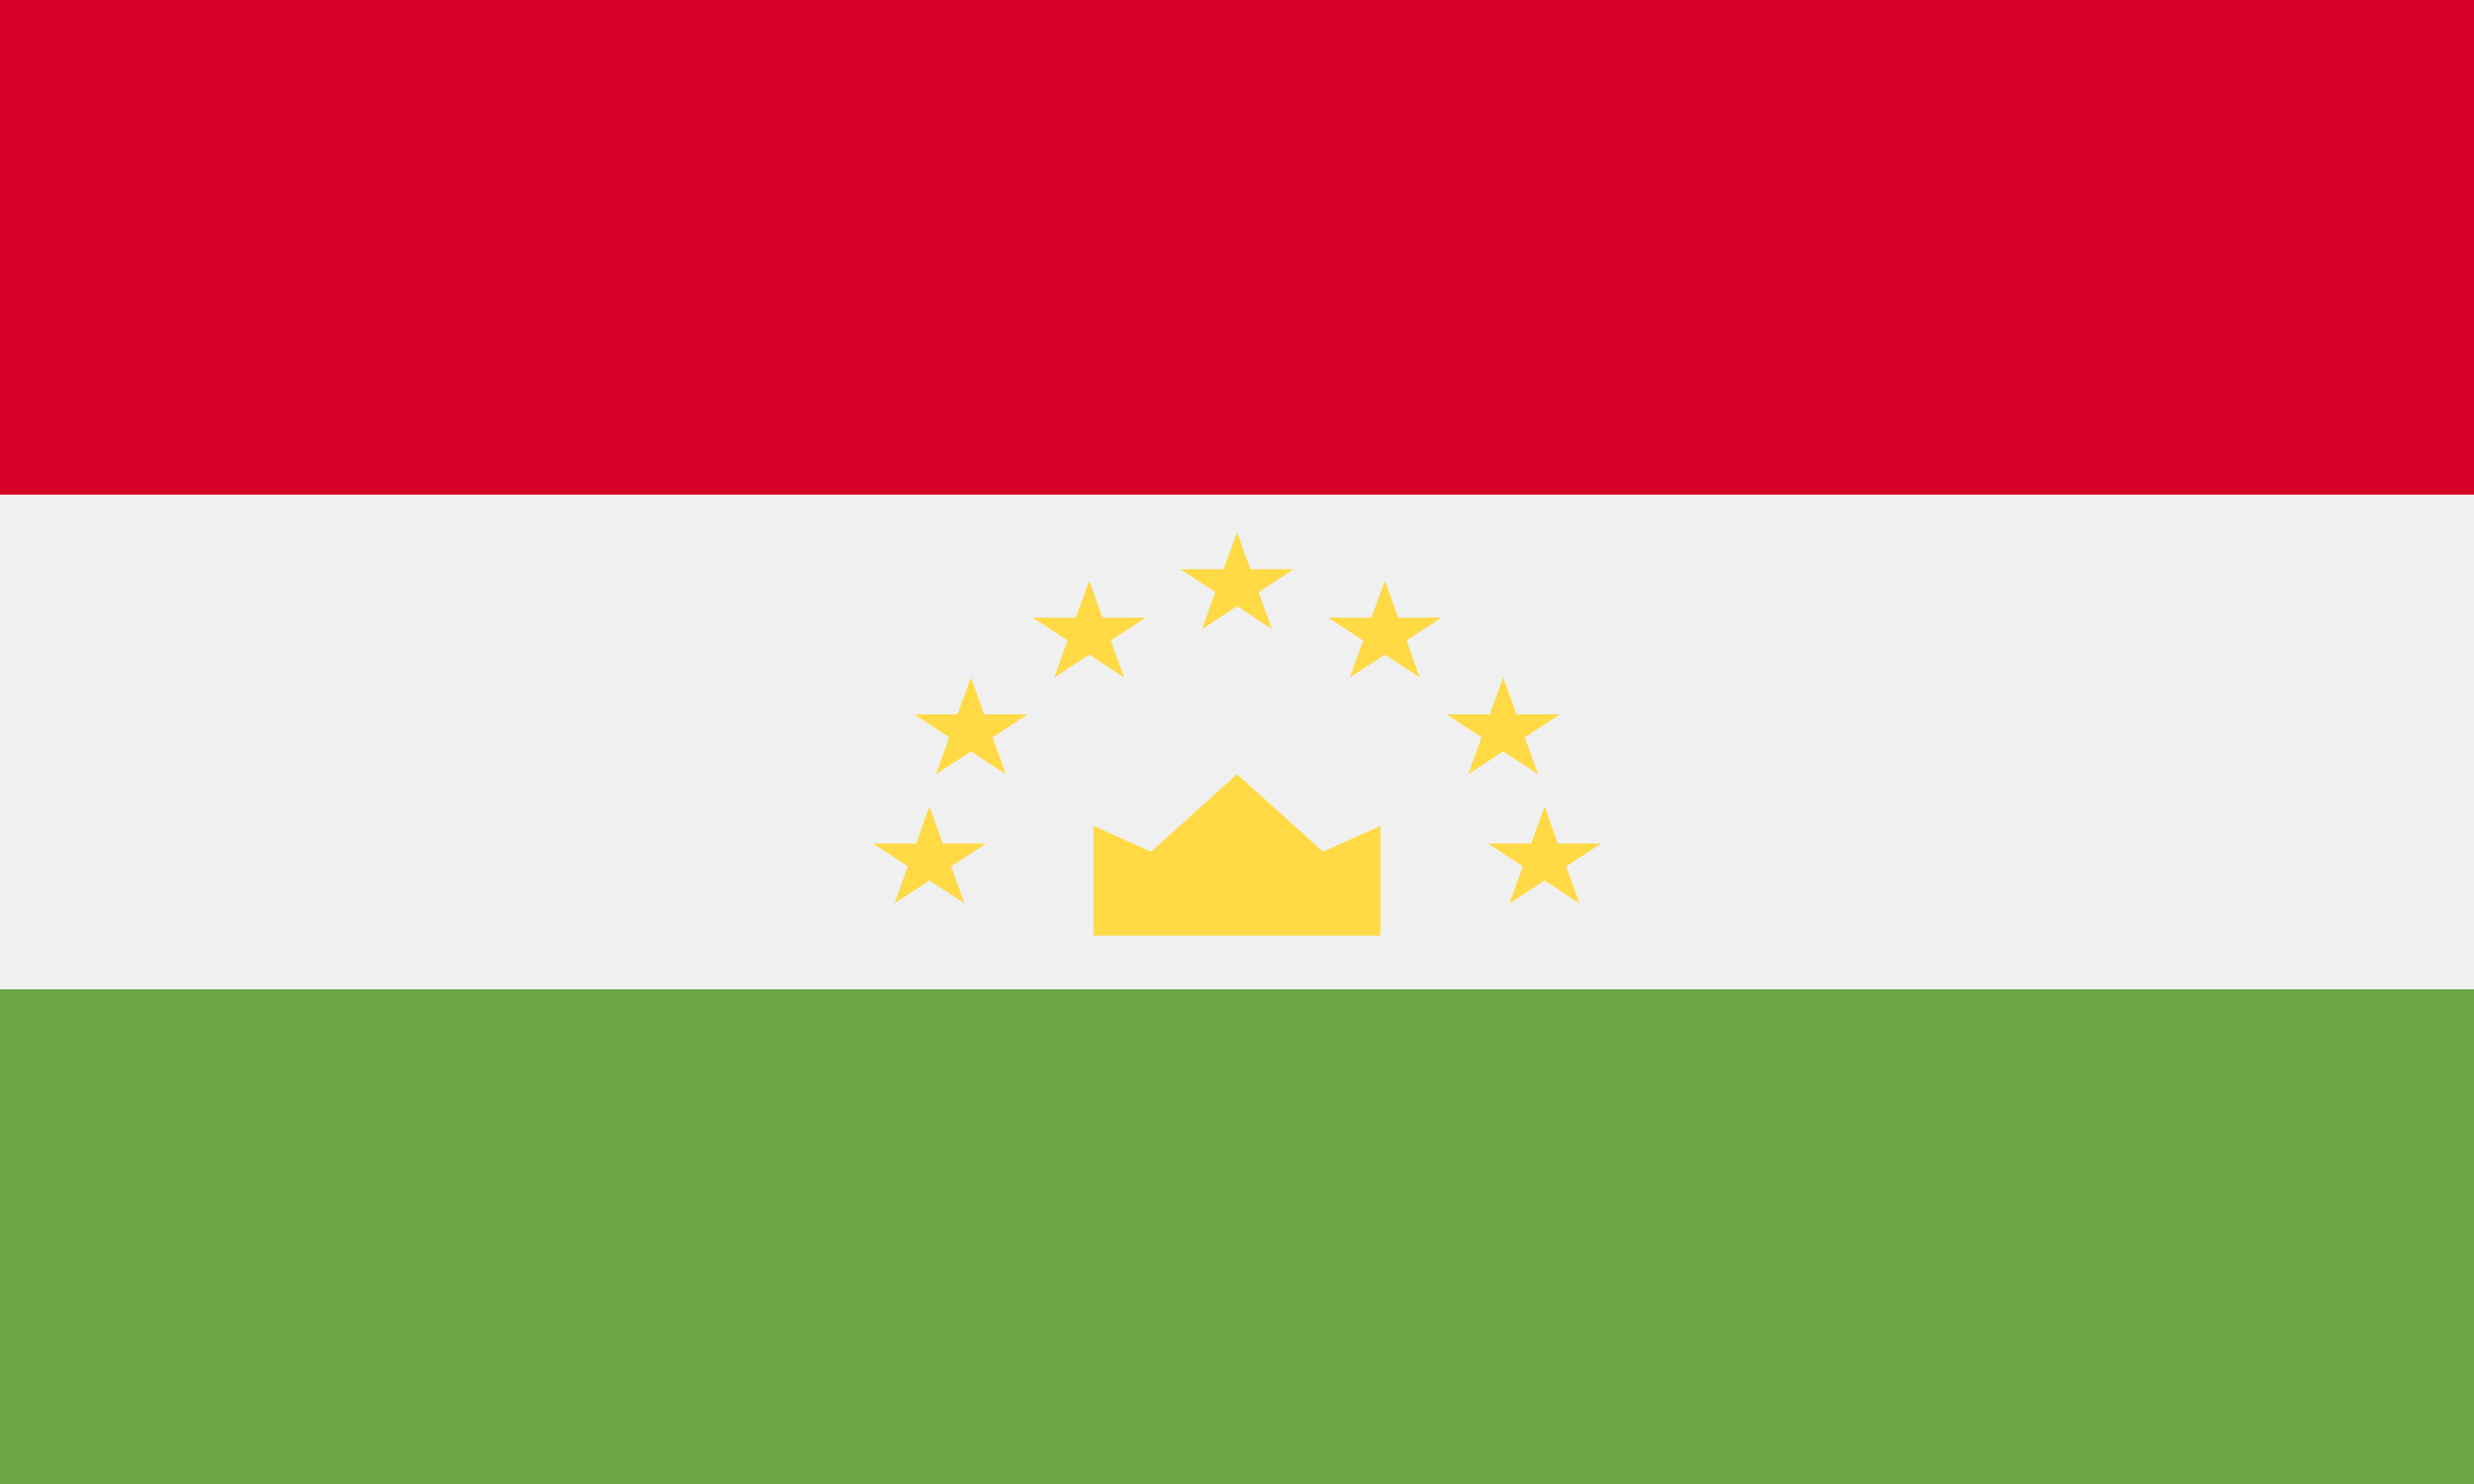
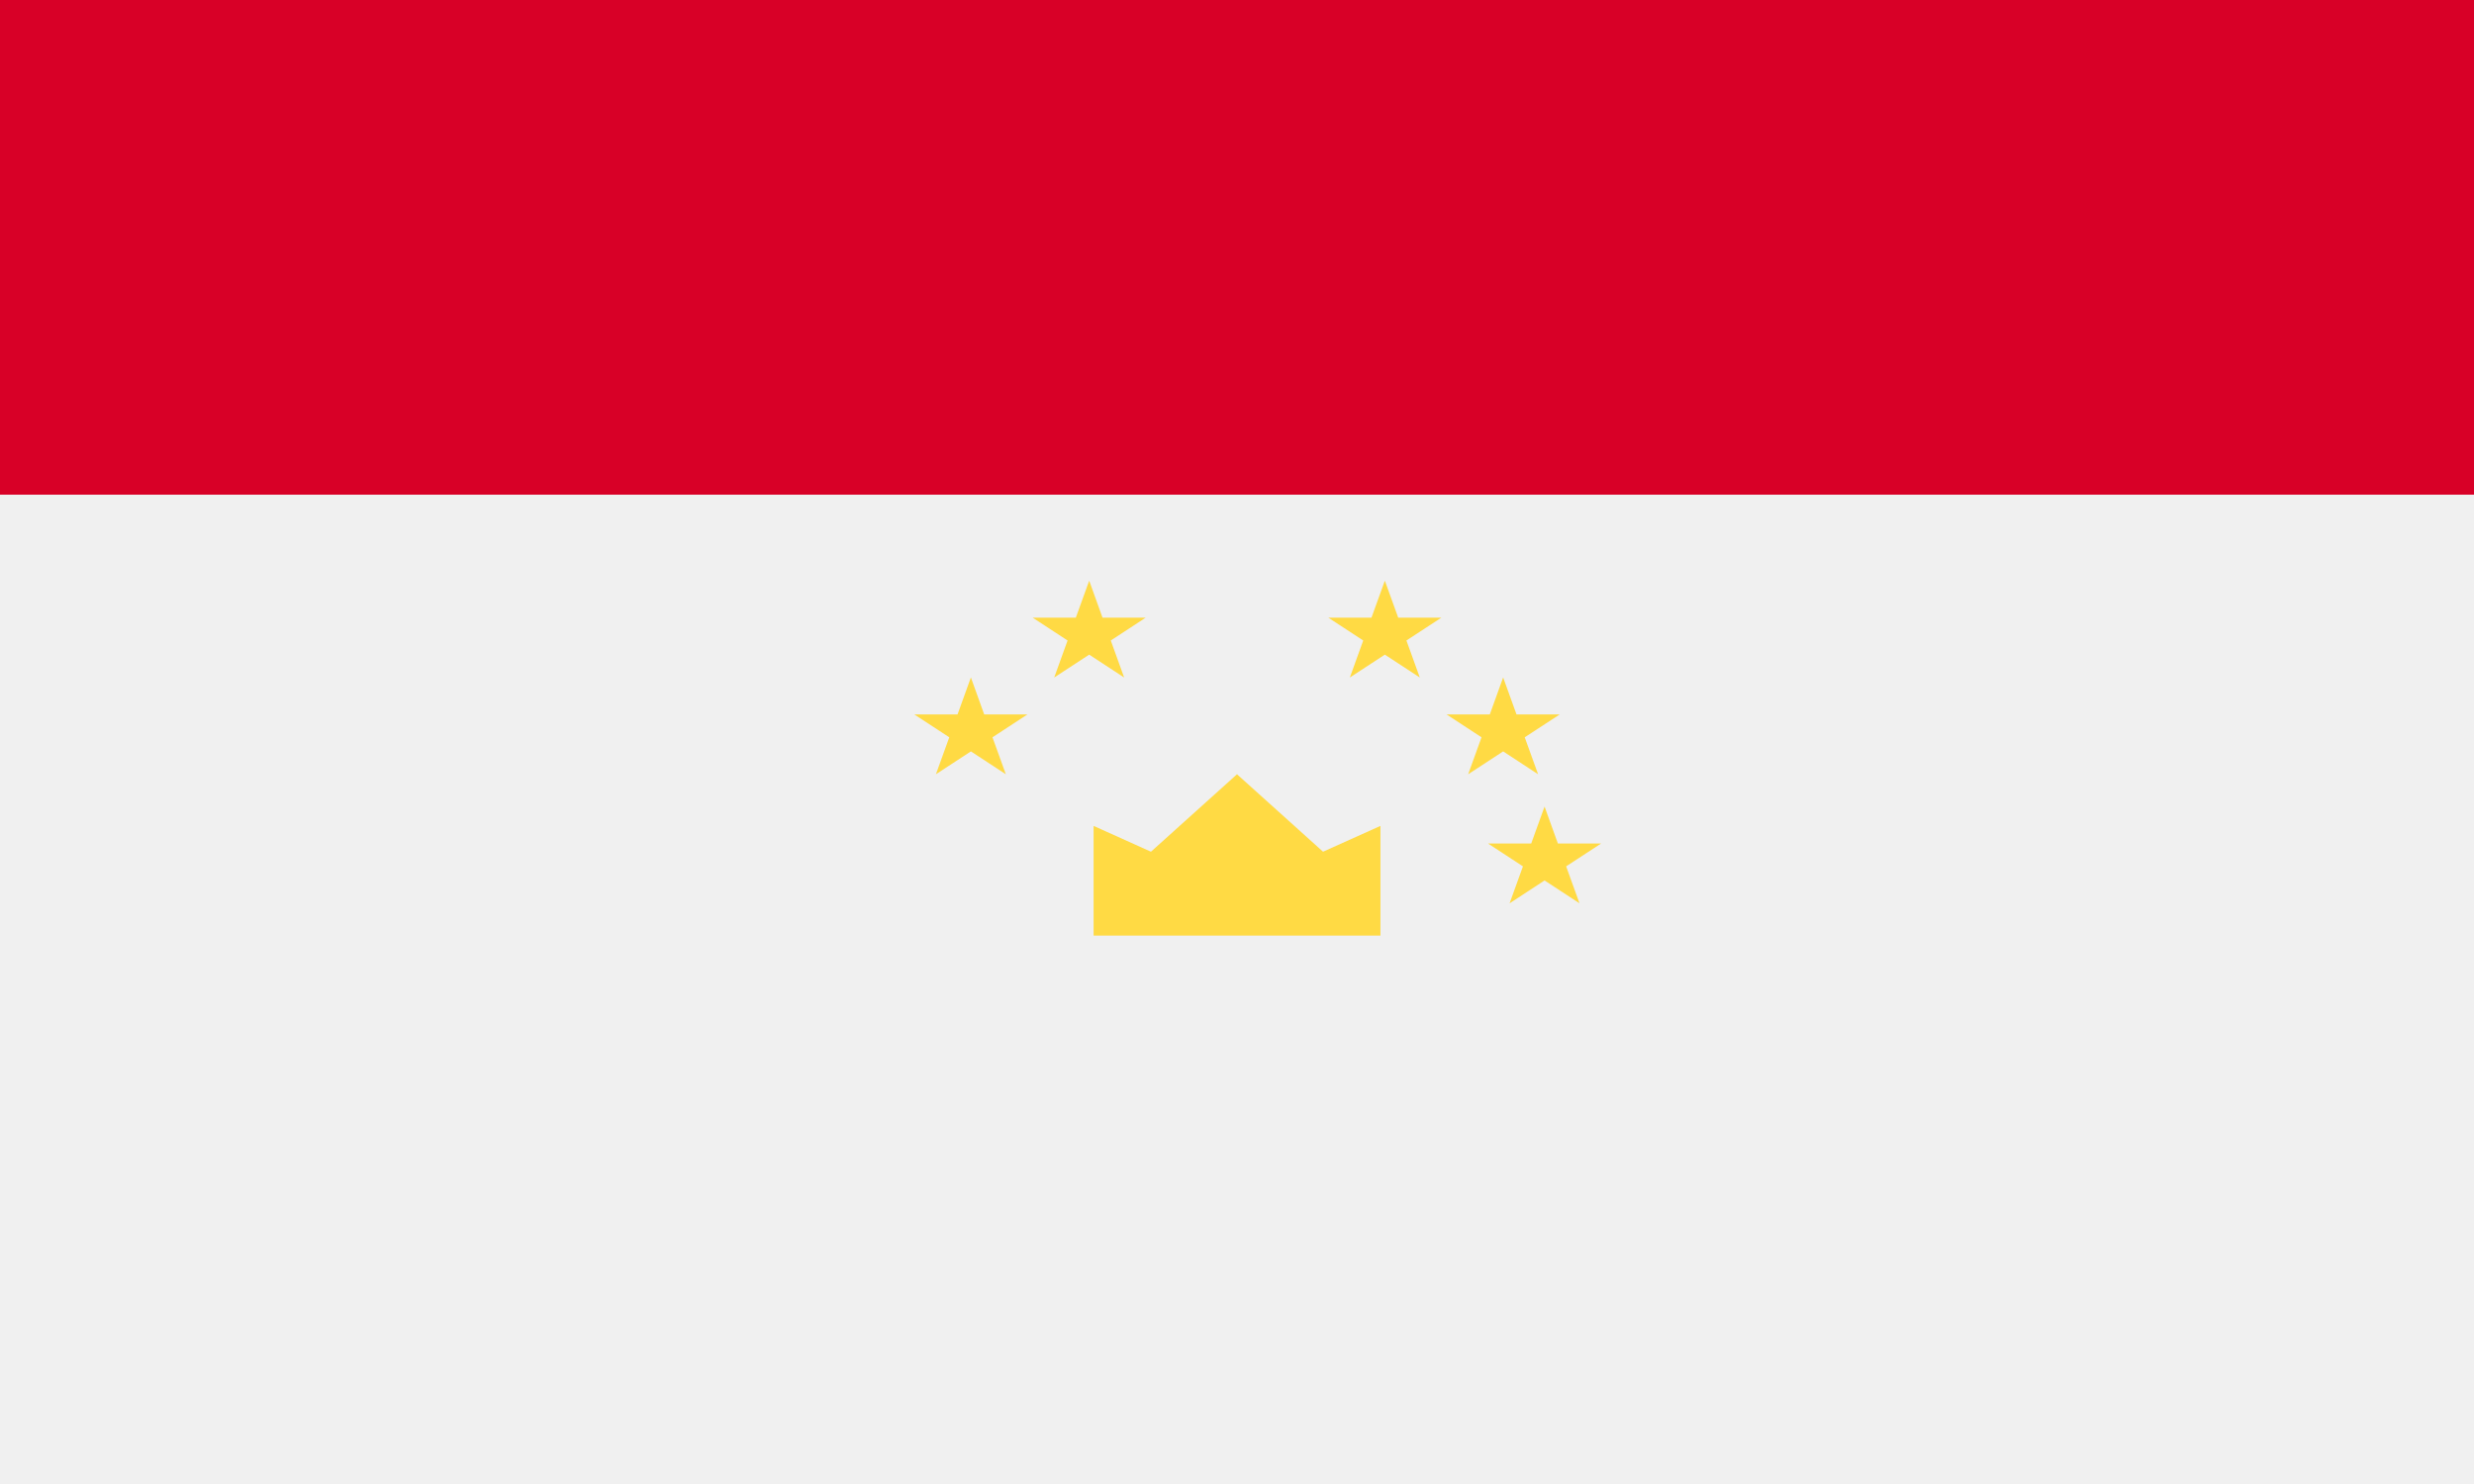
<svg xmlns="http://www.w3.org/2000/svg" width="50" height="30" viewBox="0 0 50 30" fill="none">
  <path d="M50 0H0V30H50V0Z" fill="#F0F0F0" />
  <path d="M50 0H0V10H50V0Z" fill="#D80027" />
-   <path d="M50 20H0V30H50V20Z" fill="#6DA544" />
  <path d="M22.102 18.913H27.899V16.696L26.739 17.218L25 15.652L23.261 17.218L22.102 16.696V18.913Z" fill="#FFDA44" />
-   <path d="M18.785 16.305L19.054 17.052H19.927L19.221 17.514L19.491 18.261L18.785 17.799L18.078 18.261L18.348 17.514L17.642 17.052H18.515L18.785 16.305Z" fill="#FFDA44" />
  <path d="M19.622 13.695L19.891 14.443H20.764L20.058 14.905L20.328 15.652L19.622 15.19L18.915 15.652L19.185 14.905L18.479 14.443H19.352L19.622 13.695Z" fill="#FFDA44" />
  <path d="M22.013 11.739L22.282 12.486H23.155L22.449 12.948L22.719 13.696L22.013 13.234L21.306 13.696L21.576 12.948L20.87 12.486H21.743L22.013 11.739Z" fill="#FFDA44" />
  <path d="M31.216 16.305L30.946 17.052H30.073L30.779 17.514L30.509 18.261L31.216 17.799L31.922 18.261L31.652 17.514L32.359 17.052H31.485L31.216 16.305Z" fill="#FFDA44" />
  <path d="M30.379 13.695L30.109 14.443H29.236L29.942 14.905L29.672 15.652L30.379 15.19L31.085 15.652L30.815 14.905L31.522 14.443H30.649L30.379 13.695Z" fill="#FFDA44" />
  <path d="M27.988 11.739L27.718 12.486H26.845L27.551 12.948L27.281 13.696L27.988 13.234L28.694 13.696L28.424 12.948L29.131 12.486H28.258L27.988 11.739Z" fill="#FFDA44" />
-   <path d="M25 10.761L25.27 11.508H26.143L25.436 11.97L25.706 12.717L25 12.255L24.294 12.717L24.563 11.97L23.857 11.508H24.73L25 10.761Z" fill="#FFDA44" />
</svg>